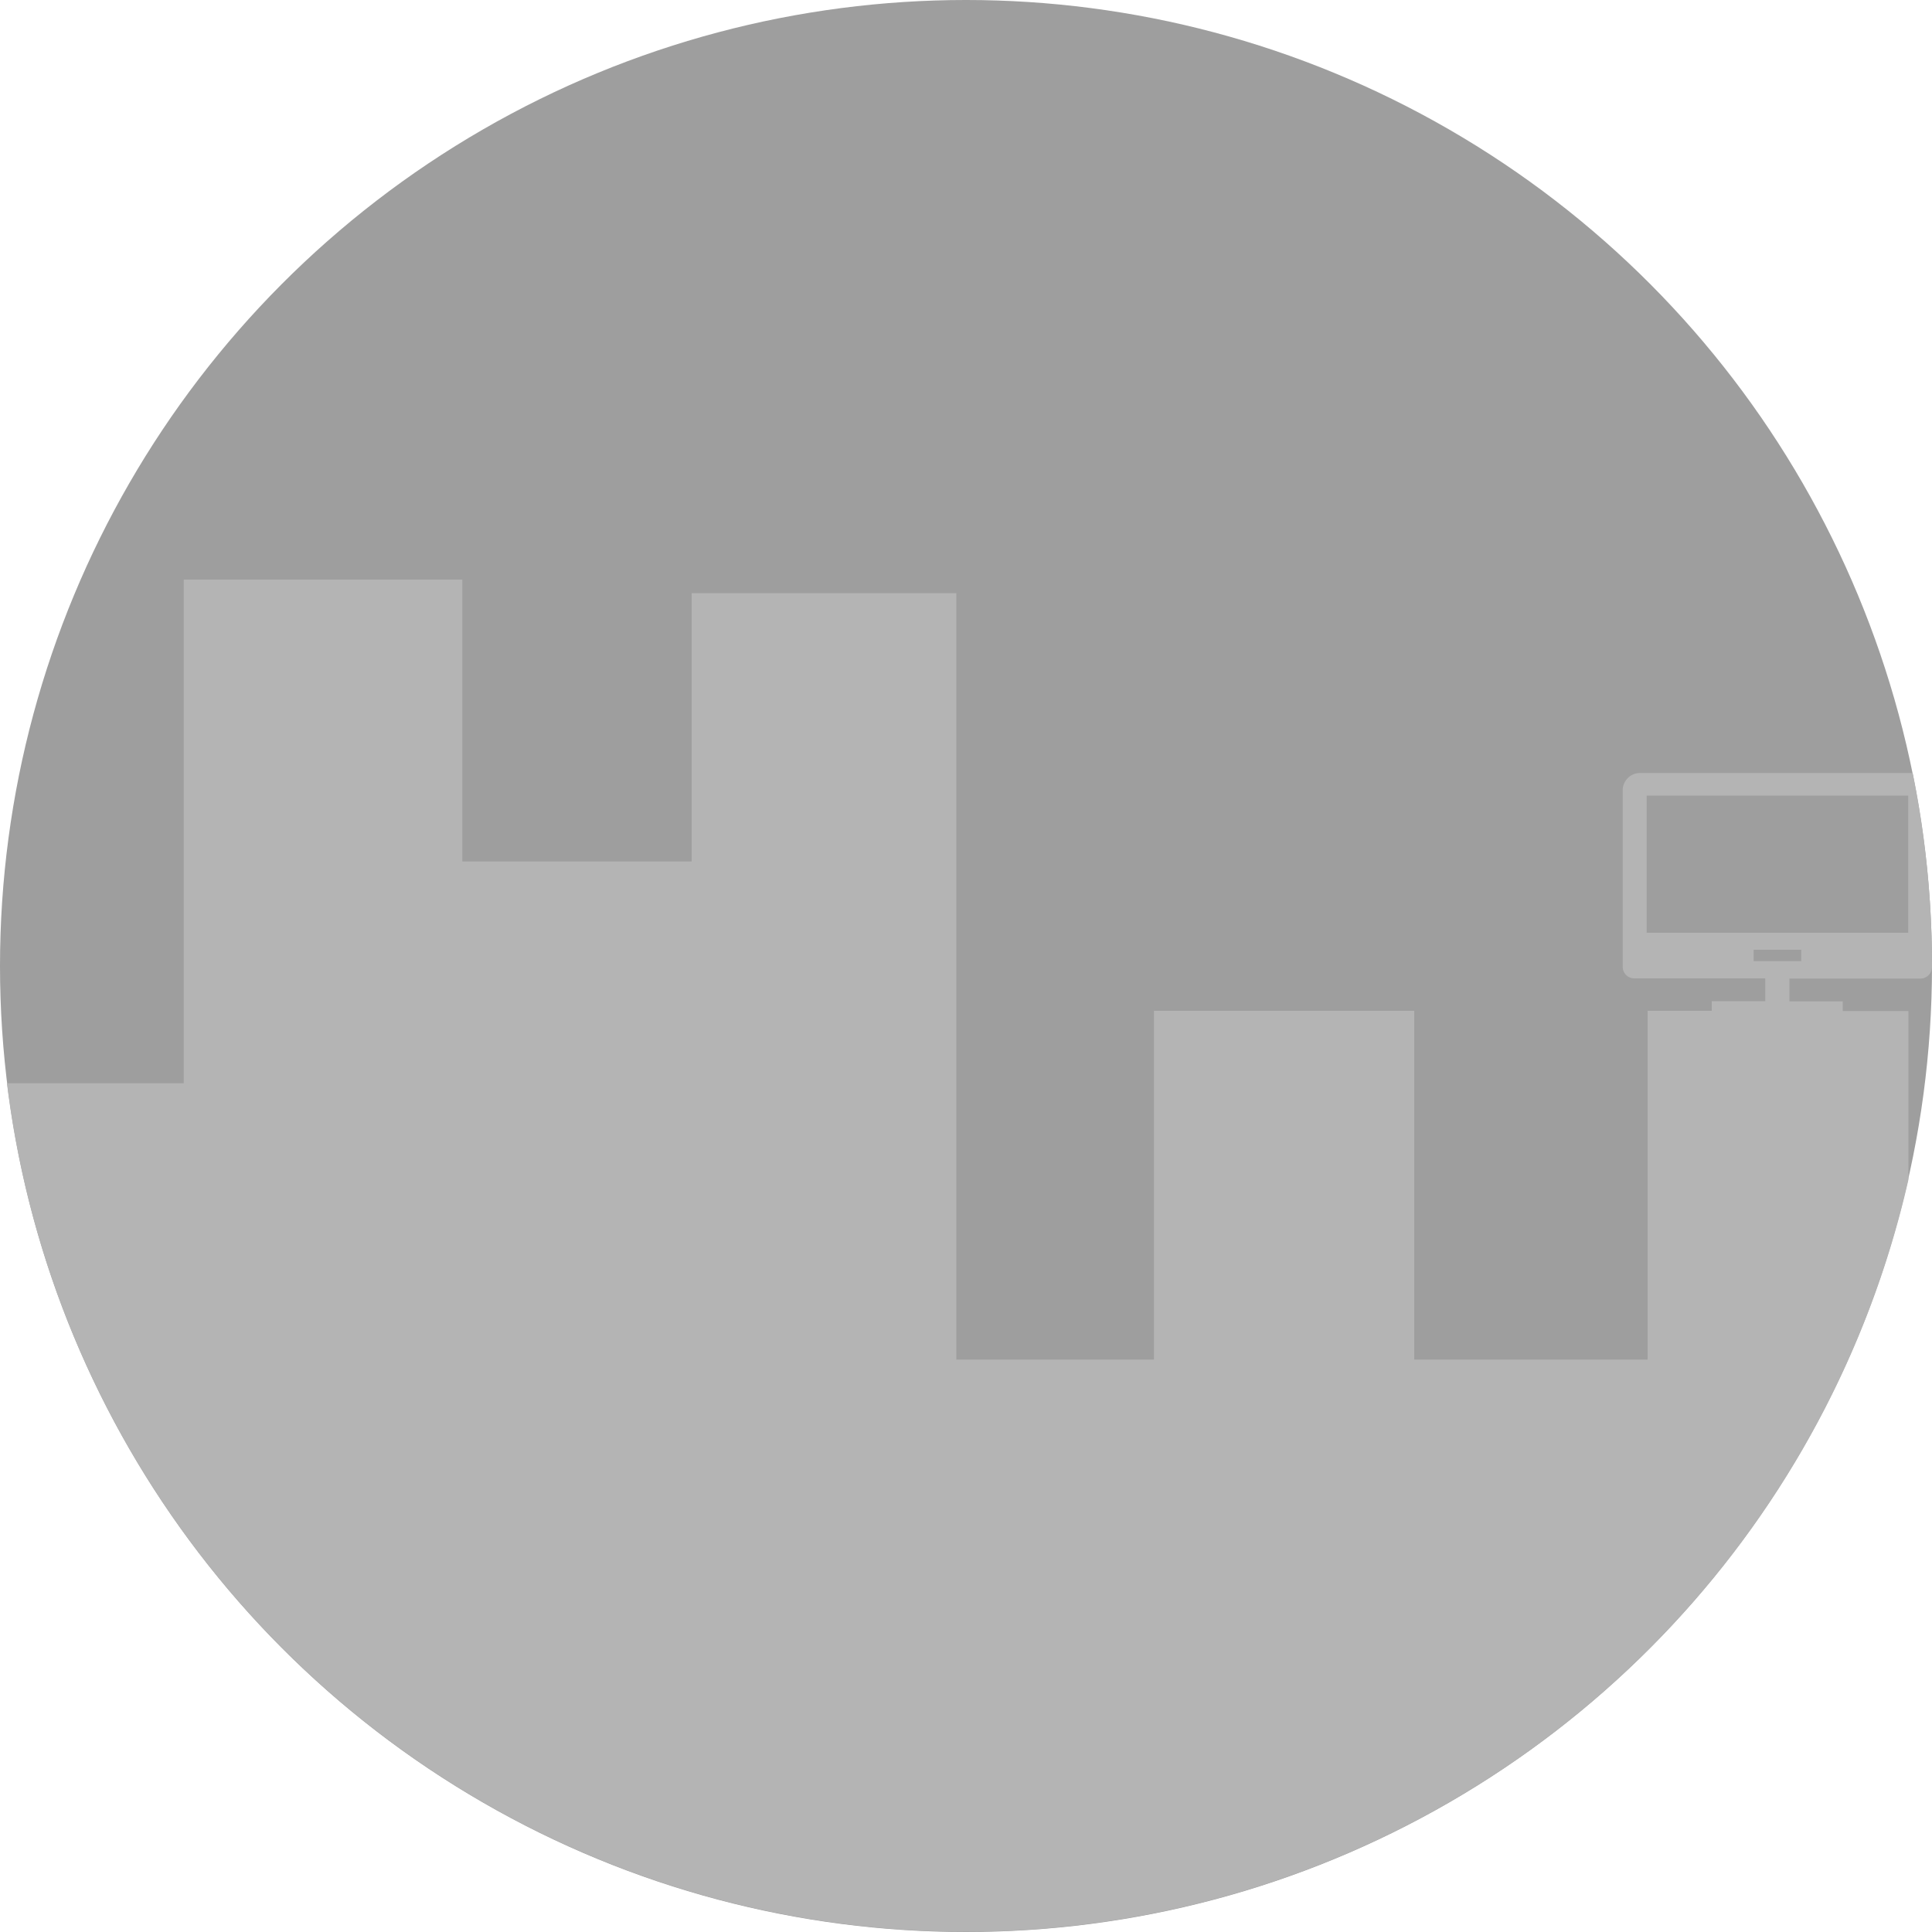
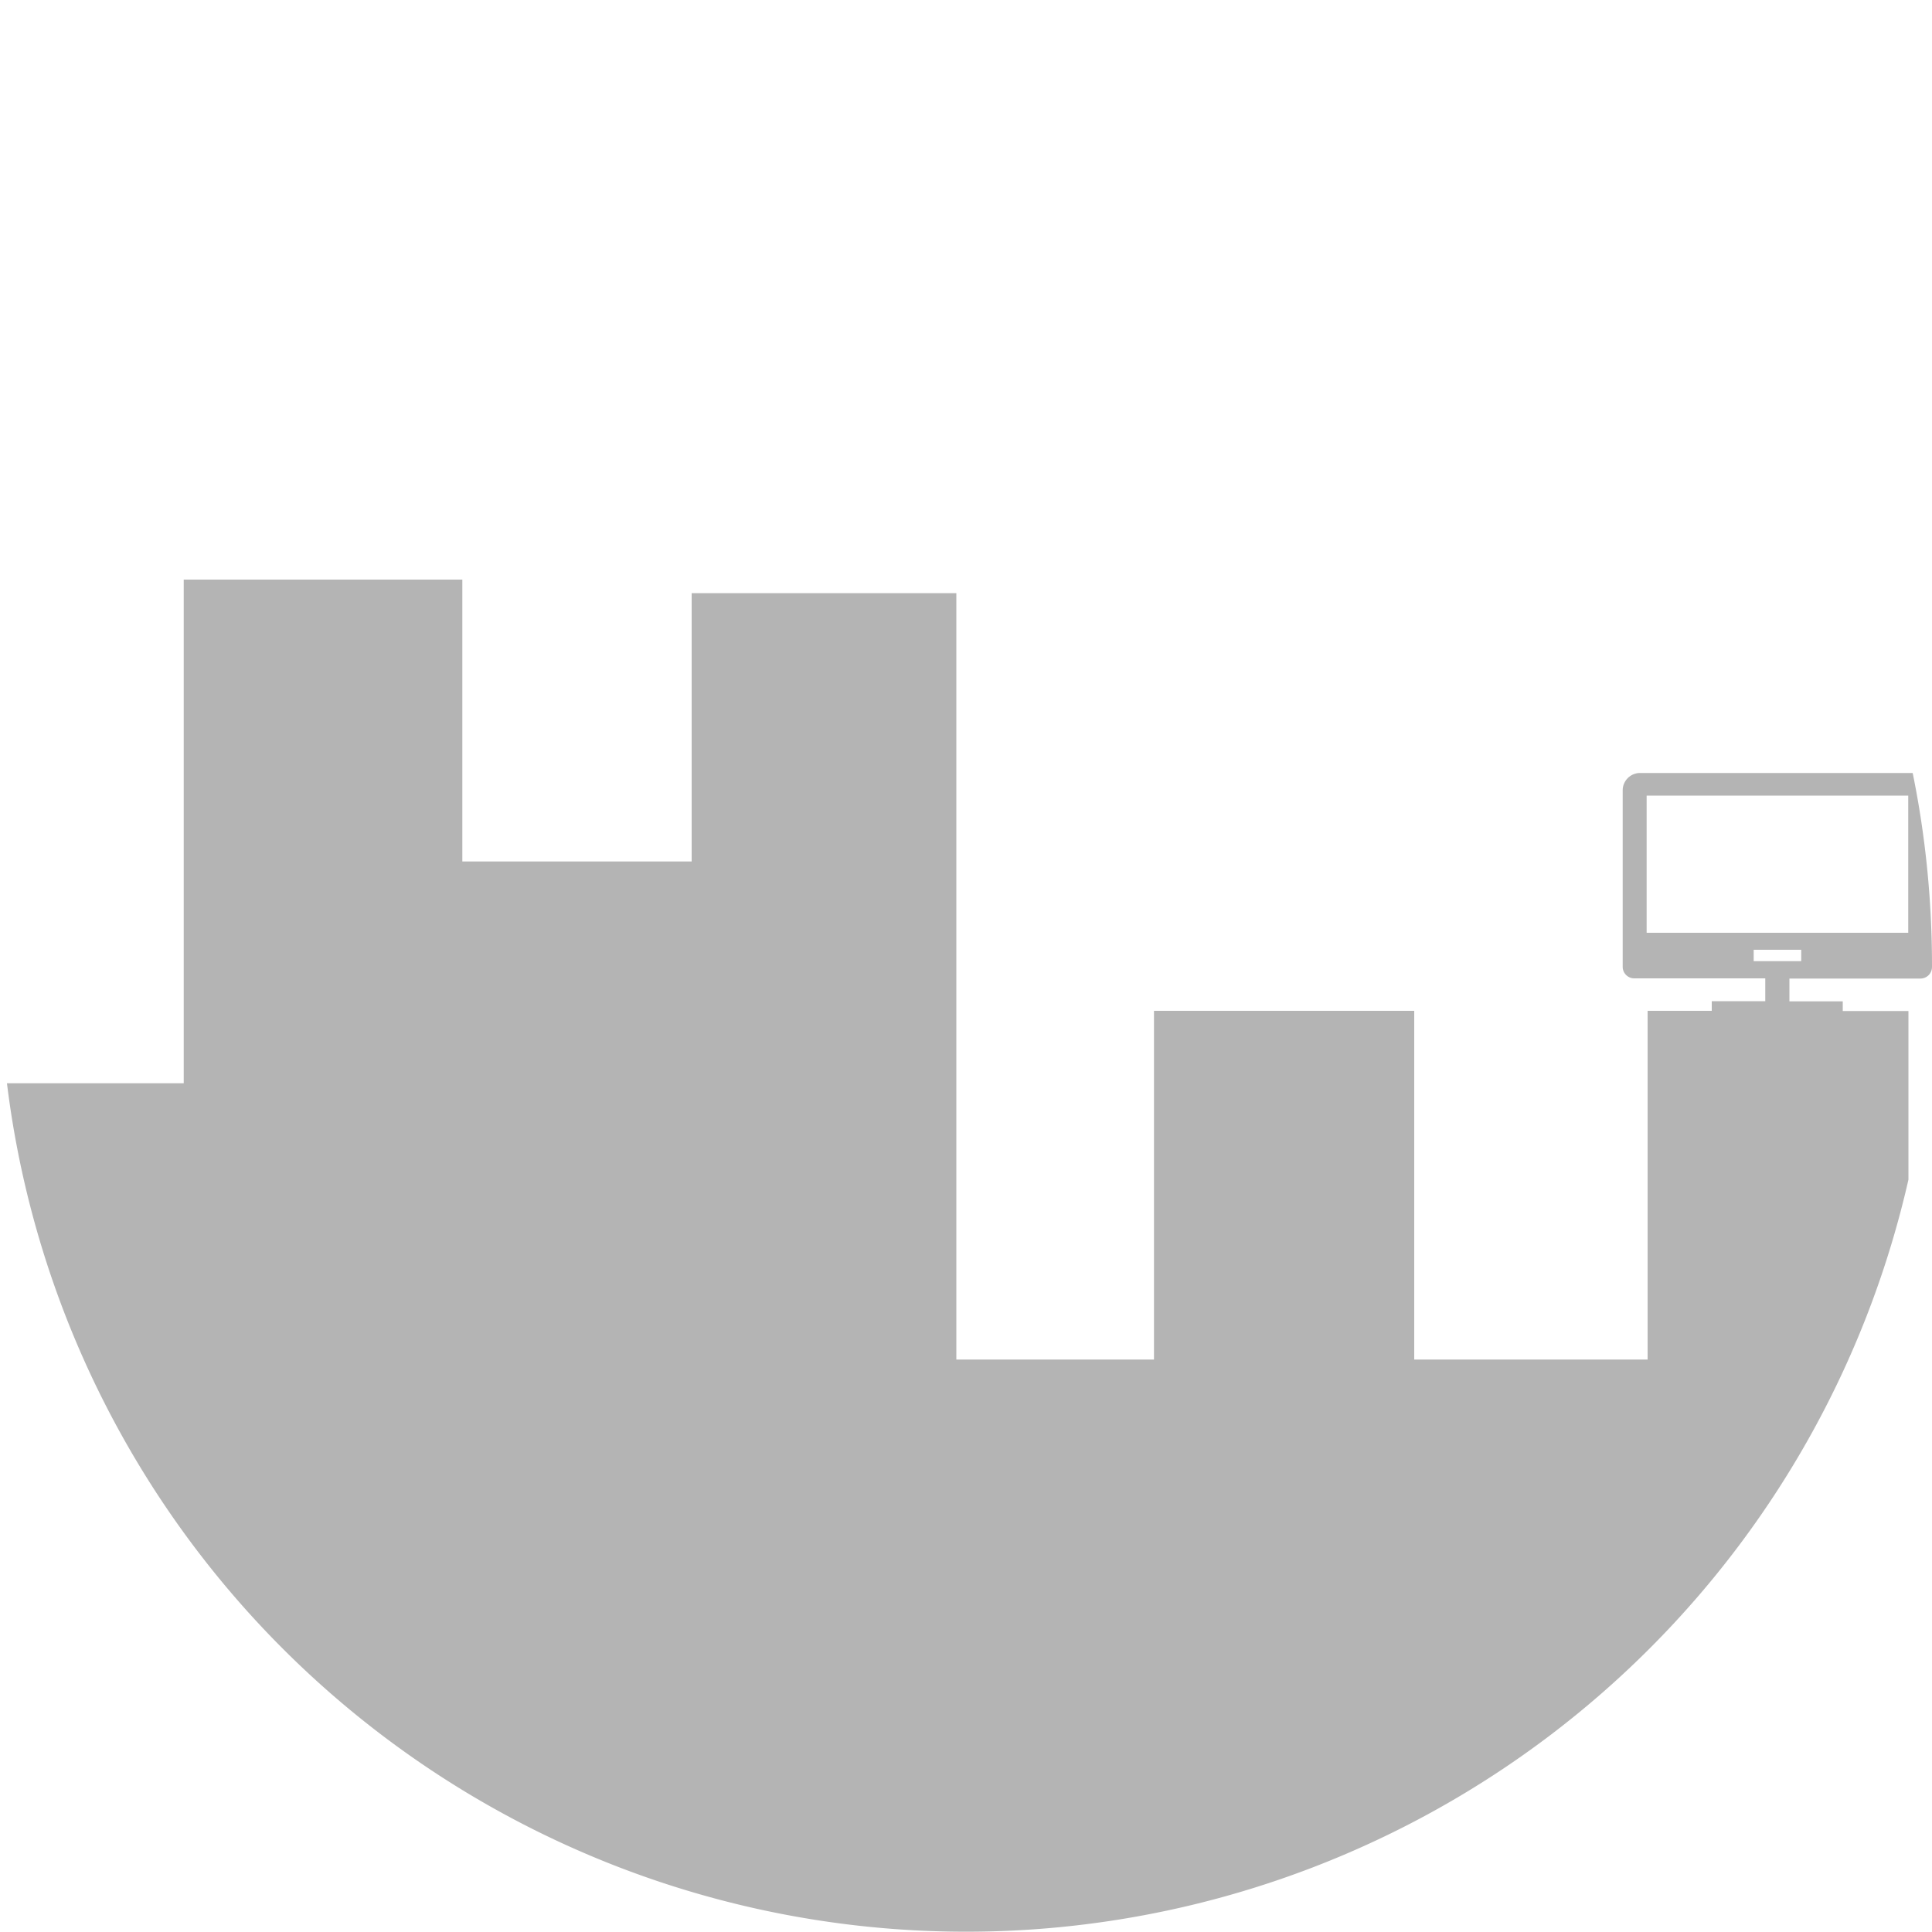
<svg xmlns="http://www.w3.org/2000/svg" viewBox="0 0 100 100">
  <defs />
  <g fill="none">
-     <circle cx="50" cy="50" r="50" fill="#9E9E9E" />
    <path fill="#B4B4B4" d="M23.93 30v14.59H35.8V30.7H49.5v39.67h10.23V52.32H73.2v18.05h12.08V52.32h3.32v-.5h2.77v-1.18h-6.76a.6.6 0 01-.62-.6V40.9a.9.9 0 01.92-.89H99c.66 3.23 1 6.58 1 10v.05a.6.6 0 01-.62.59h-6.76v1.18h2.76v.5h3.4v8.73A50.02 50.02 0 01.36 56.07h9.15V30h14.41zm69.3 19.16h-2.46v.59h2.46v-.6zm5.54-7.98H85.23v7.1h13.54v-7.1z" />
  </g>
</svg>